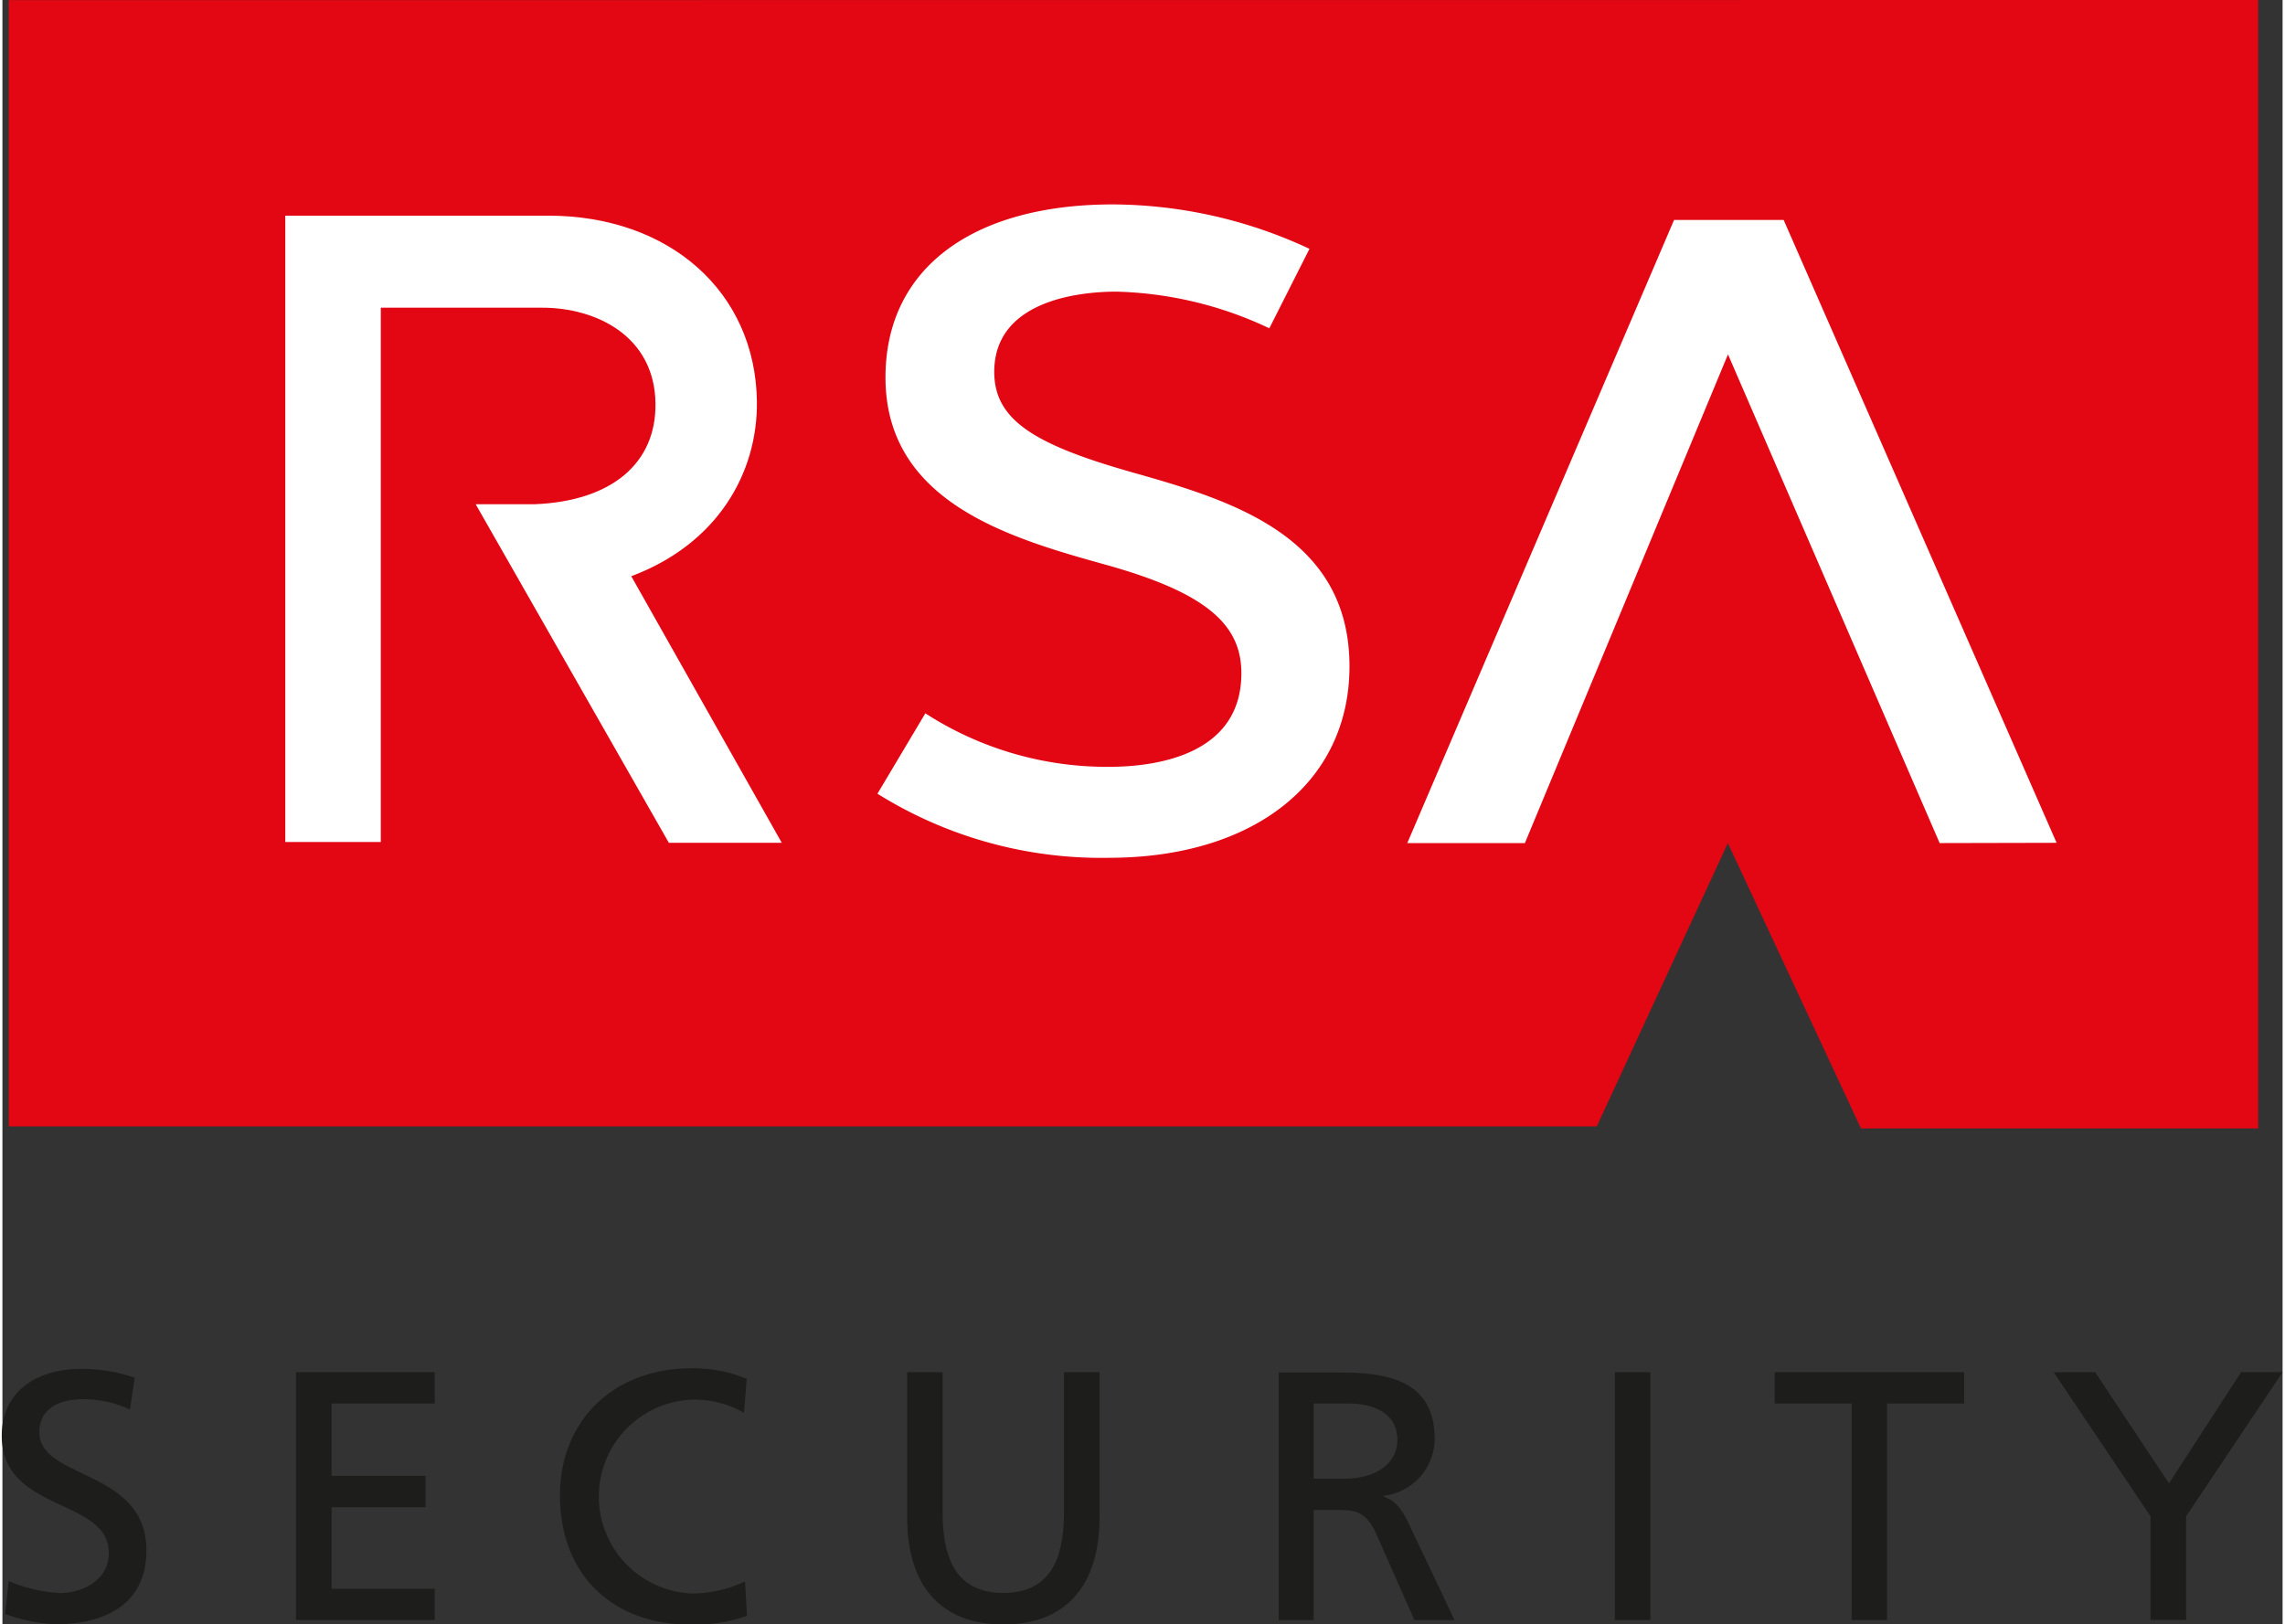
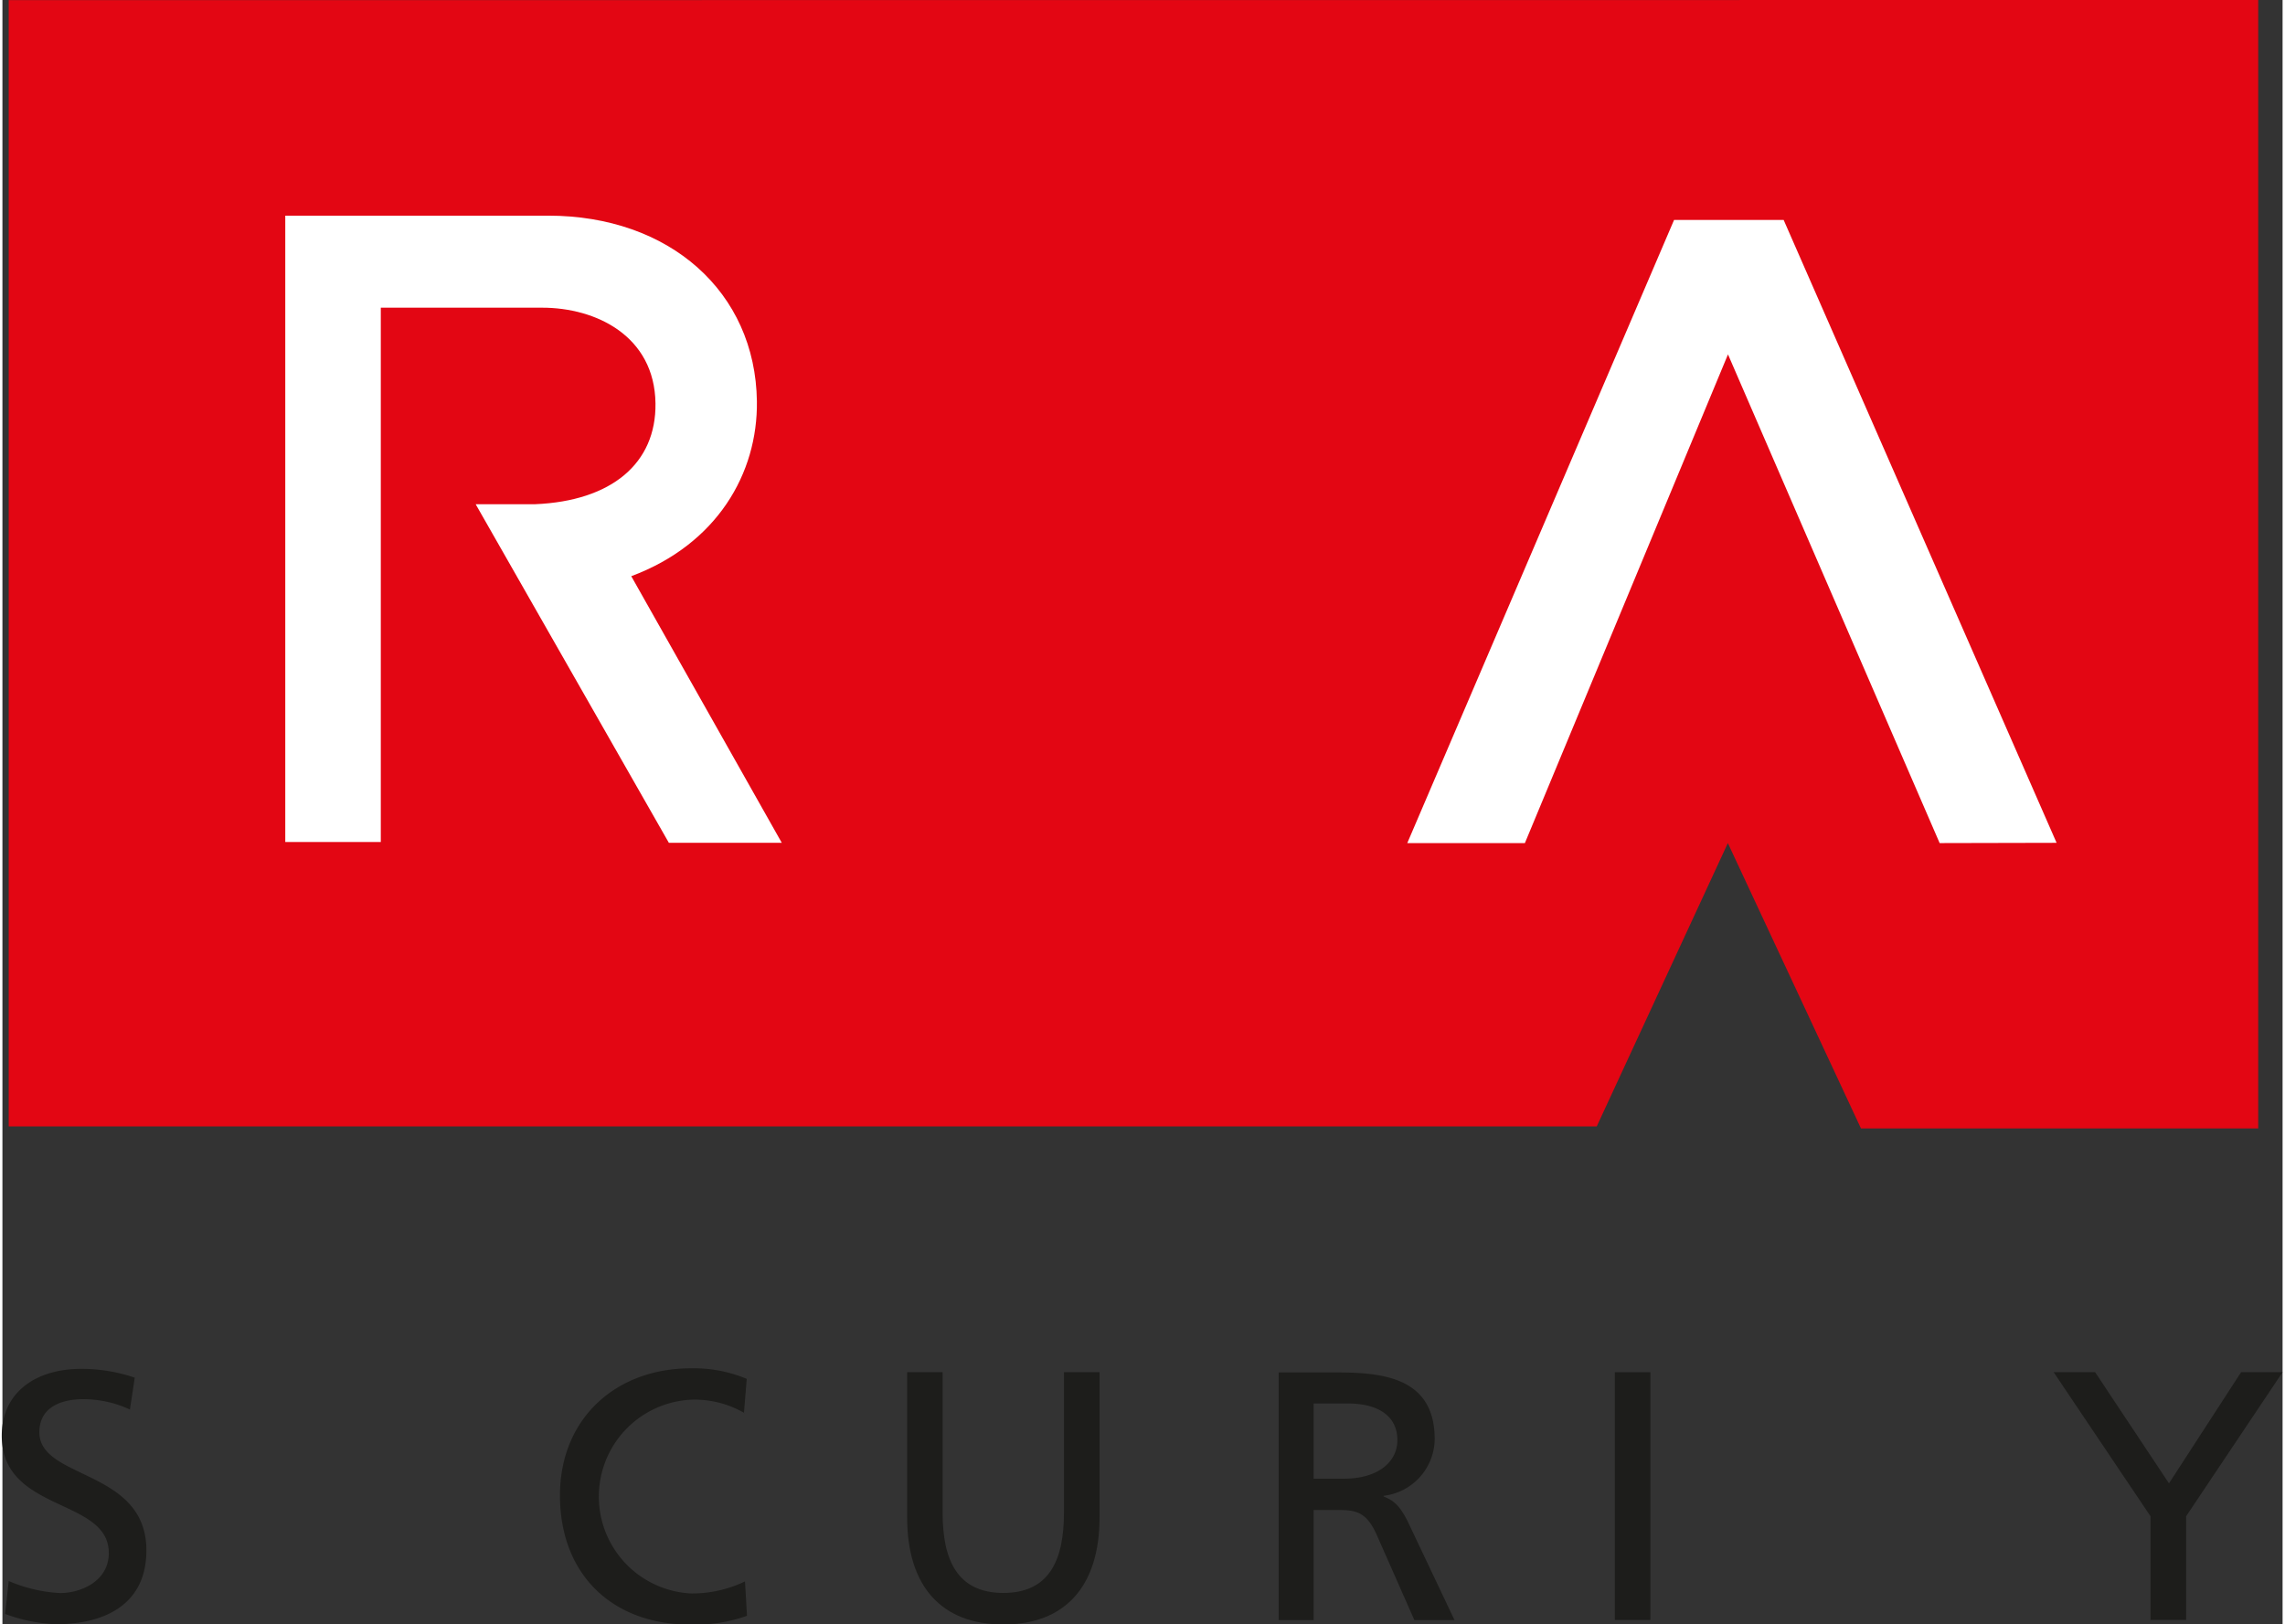
<svg xmlns="http://www.w3.org/2000/svg" id="Слой_1" data-name="Слой 1" width="211" height="150" viewBox="0 0 170.42 121.41">
  <rect x="0" y="0" width="170.42" height="121.41" fill="#333333" stroke="none" />
  <defs>
    <style>.cls-1{fill:#e30613;}.cls-1,.cls-2,.cls-3{fill-rule:evenodd;}.cls-2{fill:#1d1d1b;}.cls-3{fill:#fff;}</style>
  </defs>
  <title>RSA</title>
  <polygon class="cls-1" points="0.47 0.01 0.47 84.2 119.16 84.2 128.96 63.02 138.91 84.35 168.6 84.35 168.6 0 0.47 0.01 0.47 0.01" />
  <path class="cls-2" d="M9.52,105.36A8.15,8.15,0,0,0,6,104.59c-1.49,0-3.24.53-3.24,2.47,0,3.56,8,2.73,8,8.83,0,4-3.05,5.52-6.77,5.52a12.27,12.27,0,0,1-3.79-.77l.27-2.46a11.22,11.22,0,0,0,3.84.9c1.51,0,3.64-.85,3.64-3,0-4.14-8-3-8-8.76,0-3.29,2.6-5,5.94-5a12.38,12.38,0,0,1,4,.66l-.37,2.44Z" />
-   <polygon class="cls-2" points="21.94 102.57 32.31 102.57 32.31 104.91 24.6 104.91 24.6 110.32 31.63 110.32 31.63 112.66 24.6 112.66 24.6 118.76 32.31 118.76 32.31 121.09 21.94 121.09 21.94 102.57 21.94 102.57" />
  <path class="cls-2" d="M55.45,105.62a7.43,7.43,0,0,0-3.82-1,7.25,7.25,0,0,0-.13,14.49,9.16,9.16,0,0,0,4-.9l.15,2.57a11.65,11.65,0,0,1-4.22.66c-5.86,0-9.76-3.76-9.76-9.66,0-5.71,4.14-9.5,9.79-9.5a10.21,10.21,0,0,1,4.17.79l-.21,2.58Z" />
  <path class="cls-2" d="M82,113.43c0,5.2-2.63,8-7.19,8s-7.19-2.78-7.19-8V102.57h2.65v10.5c0,3.56,1.11,6,4.54,6s4.53-2.44,4.53-6v-10.5H82v10.85Z" />
  <path class="cls-2" d="M98,104.91h2.55c2.44,0,3.71,1.06,3.71,2.73s-1.48,2.89-4,2.89H98v-5.63Zm-2.65,16.19H98v-8.23h1.59c1.41,0,2.28,0,3.1,1.8l2.84,6.43h3l-3.5-7.38c-.58-1.14-1-1.54-1.8-1.86v-.05a4.32,4.32,0,0,0,3.82-4.22c0-4.43-3.53-5-7.19-5H95.39v18.52Z" />
  <polygon class="cls-2" points="120.51 102.57 123.17 102.57 123.17 121.09 120.51 121.09 120.51 102.57 120.51 102.57" />
-   <polygon class="cls-2" points="138.21 104.91 132.46 104.91 132.46 102.57 146.62 102.57 146.62 104.91 140.86 104.91 140.86 121.09 138.21 121.09 138.21 104.91 138.21 104.91" />
  <polygon class="cls-2" points="160.55 113.34 153.31 102.57 156.41 102.57 161.93 110.88 167.32 102.57 170.42 102.57 163.21 113.34 163.21 121.09 160.55 121.09 160.55 113.34 160.55 113.34" />
  <polygon class="cls-3" points="153.53 63 133.13 16.44 133.14 16.44 133.13 16.44 133.13 16.43 133.13 16.44 124.94 16.44 105 63.02 113.79 63.02 128.97 26.49 144.79 63.02 153.53 63 153.53 63" />
  <path class="cls-3" d="M47,43.07c6.4-2.39,9.46-7.68,9.39-13.07-.11-8.18-6.53-13.88-15.6-13.88H21.14V62.94h7.14V23H40.35c4,0,8.39,2.1,8.46,7.15.06,4.49-3.29,7.3-9,7.54h-.11l-4.33,0L49.81,63l8.44,0L47,43.07Z" />
-   <path class="cls-3" d="M66,28.21c0,9.32,9.25,12,16.45,14C90,44.31,92.6,46.7,92.6,50.32c0,6-6.13,7-9.92,7a25,25,0,0,1-13.7-4L65.4,59.33a31.57,31.57,0,0,0,17.28,4.79c10.84,0,18-5.62,18-14.31,0-9.71-8.76-12.39-16.12-14.47s-10.43-3.91-10.43-7.54c0-5.49,6.71-6,9.12-6a28.28,28.28,0,0,1,11.44,2.74l3-5.94a35,35,0,0,0-14.66-3.32C72.6,15.27,66,20,66,28.21Z" />
</svg>